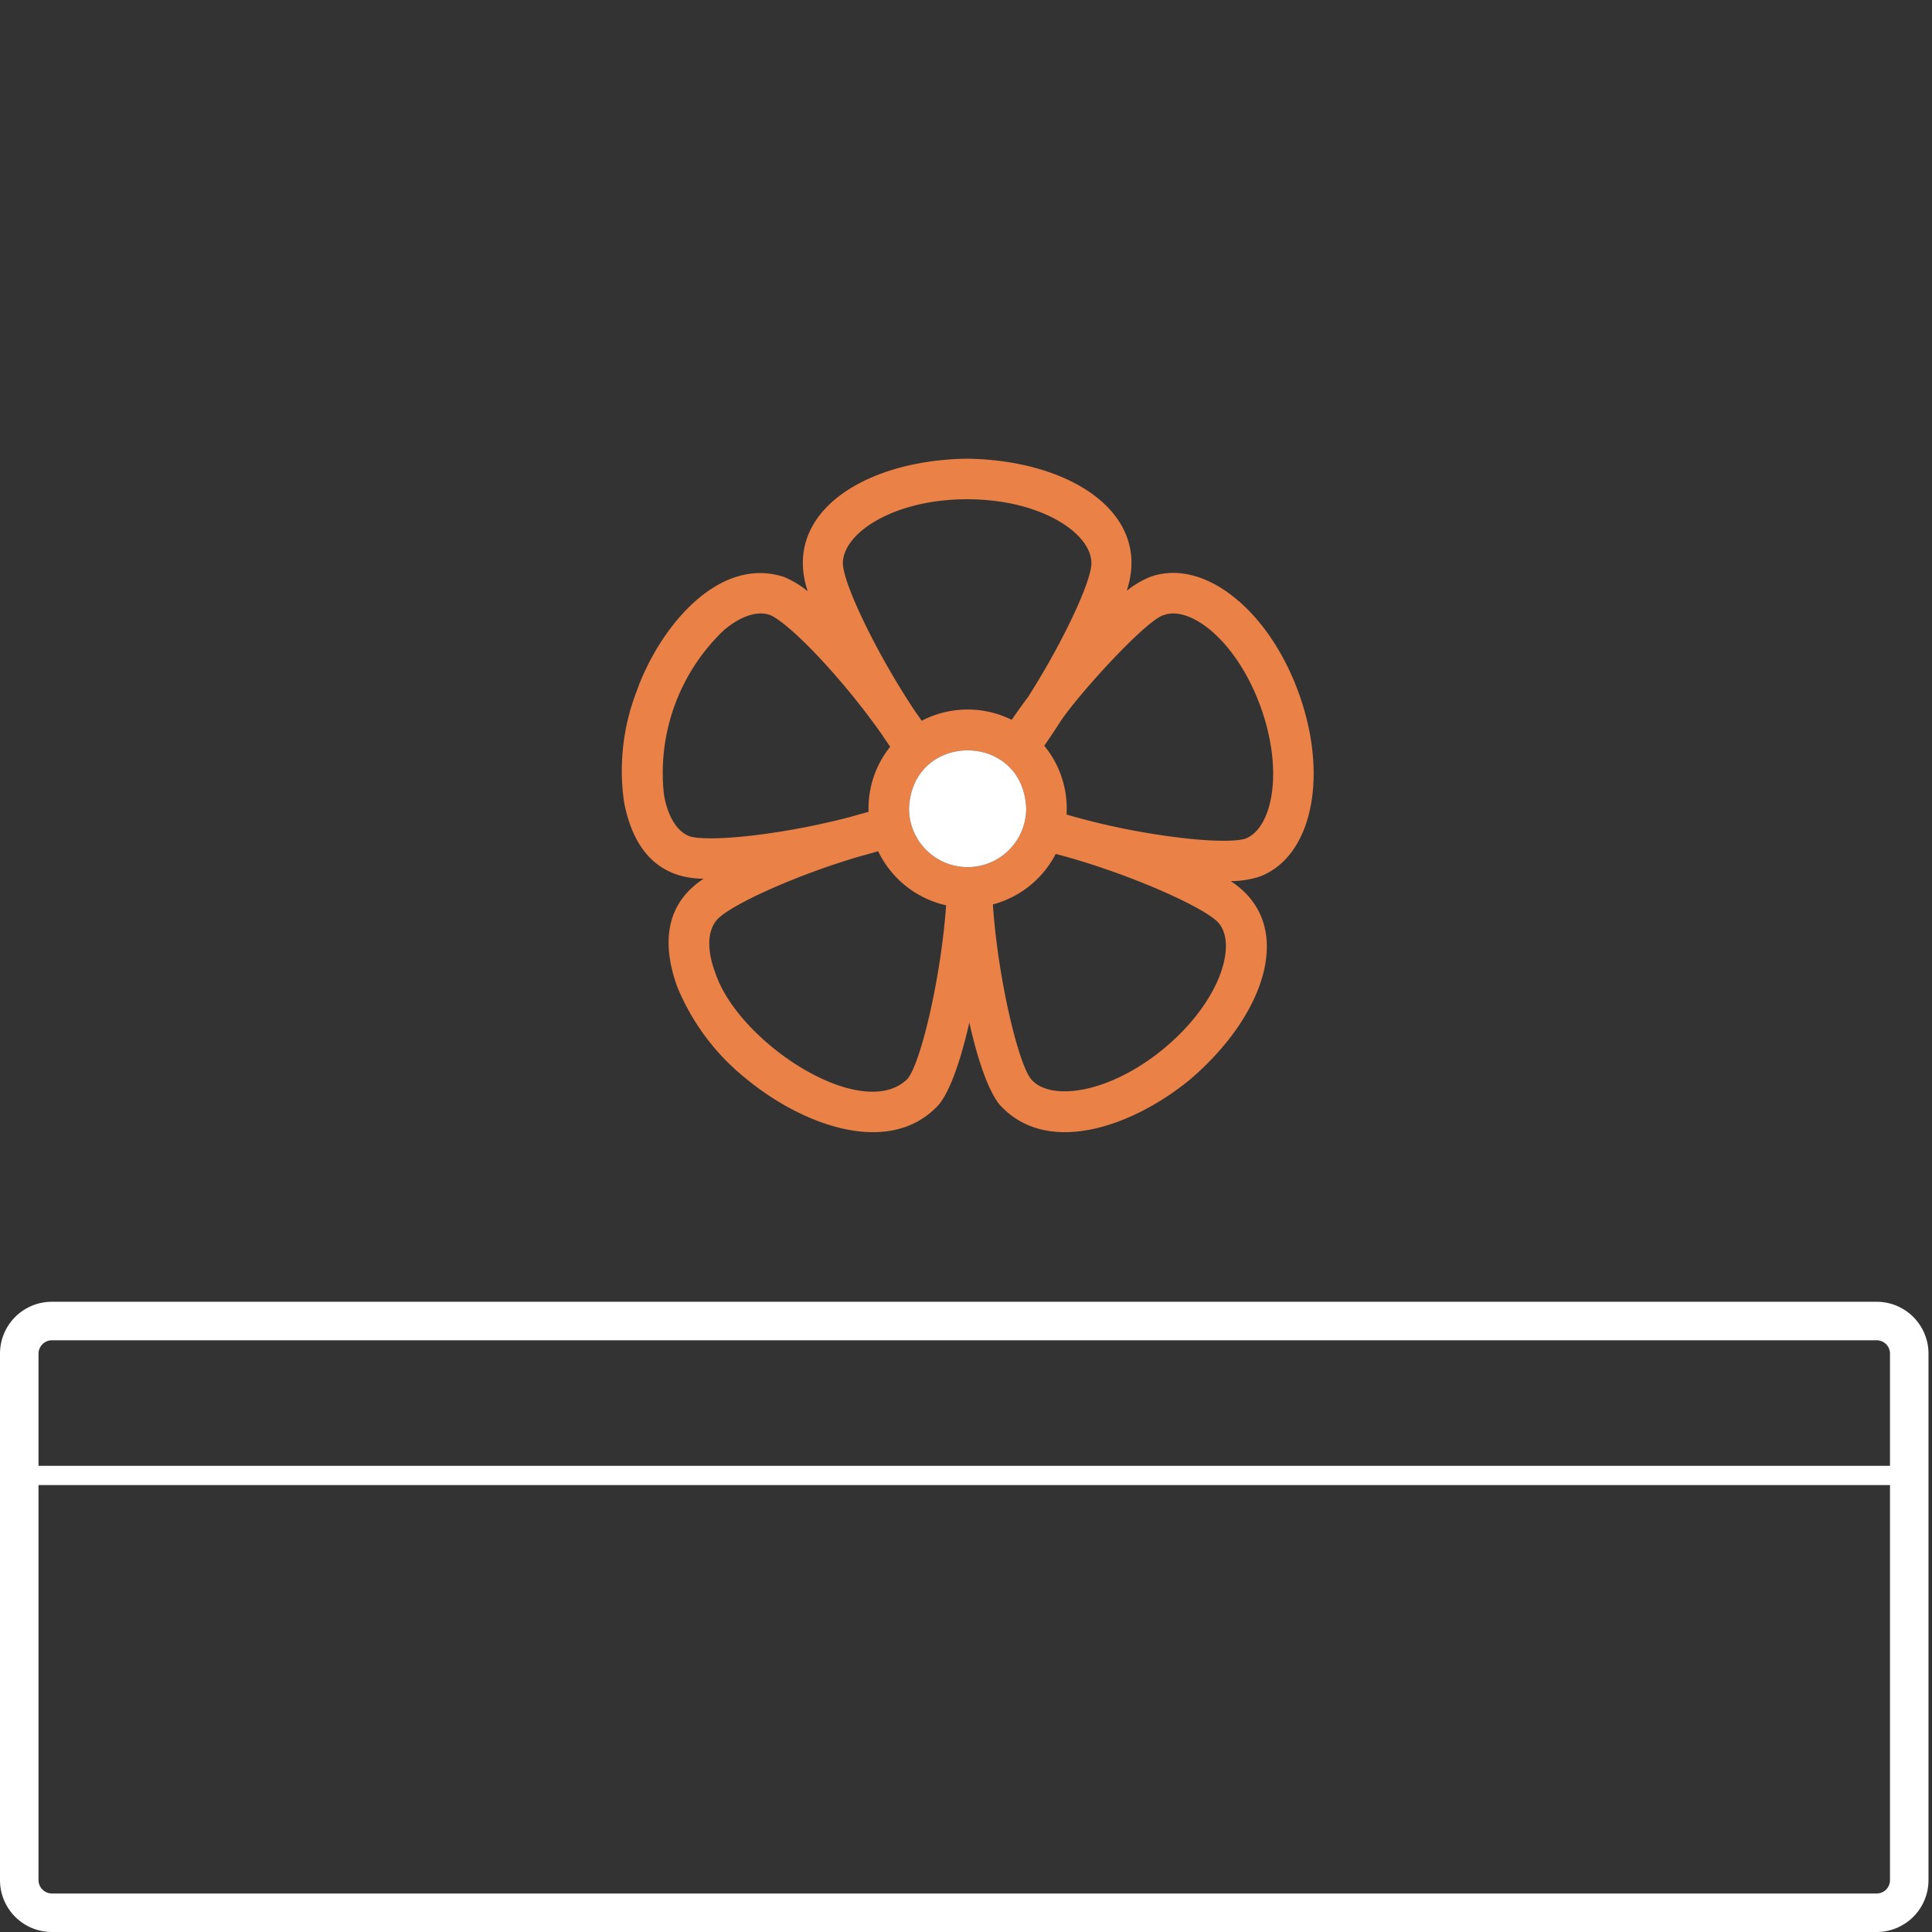
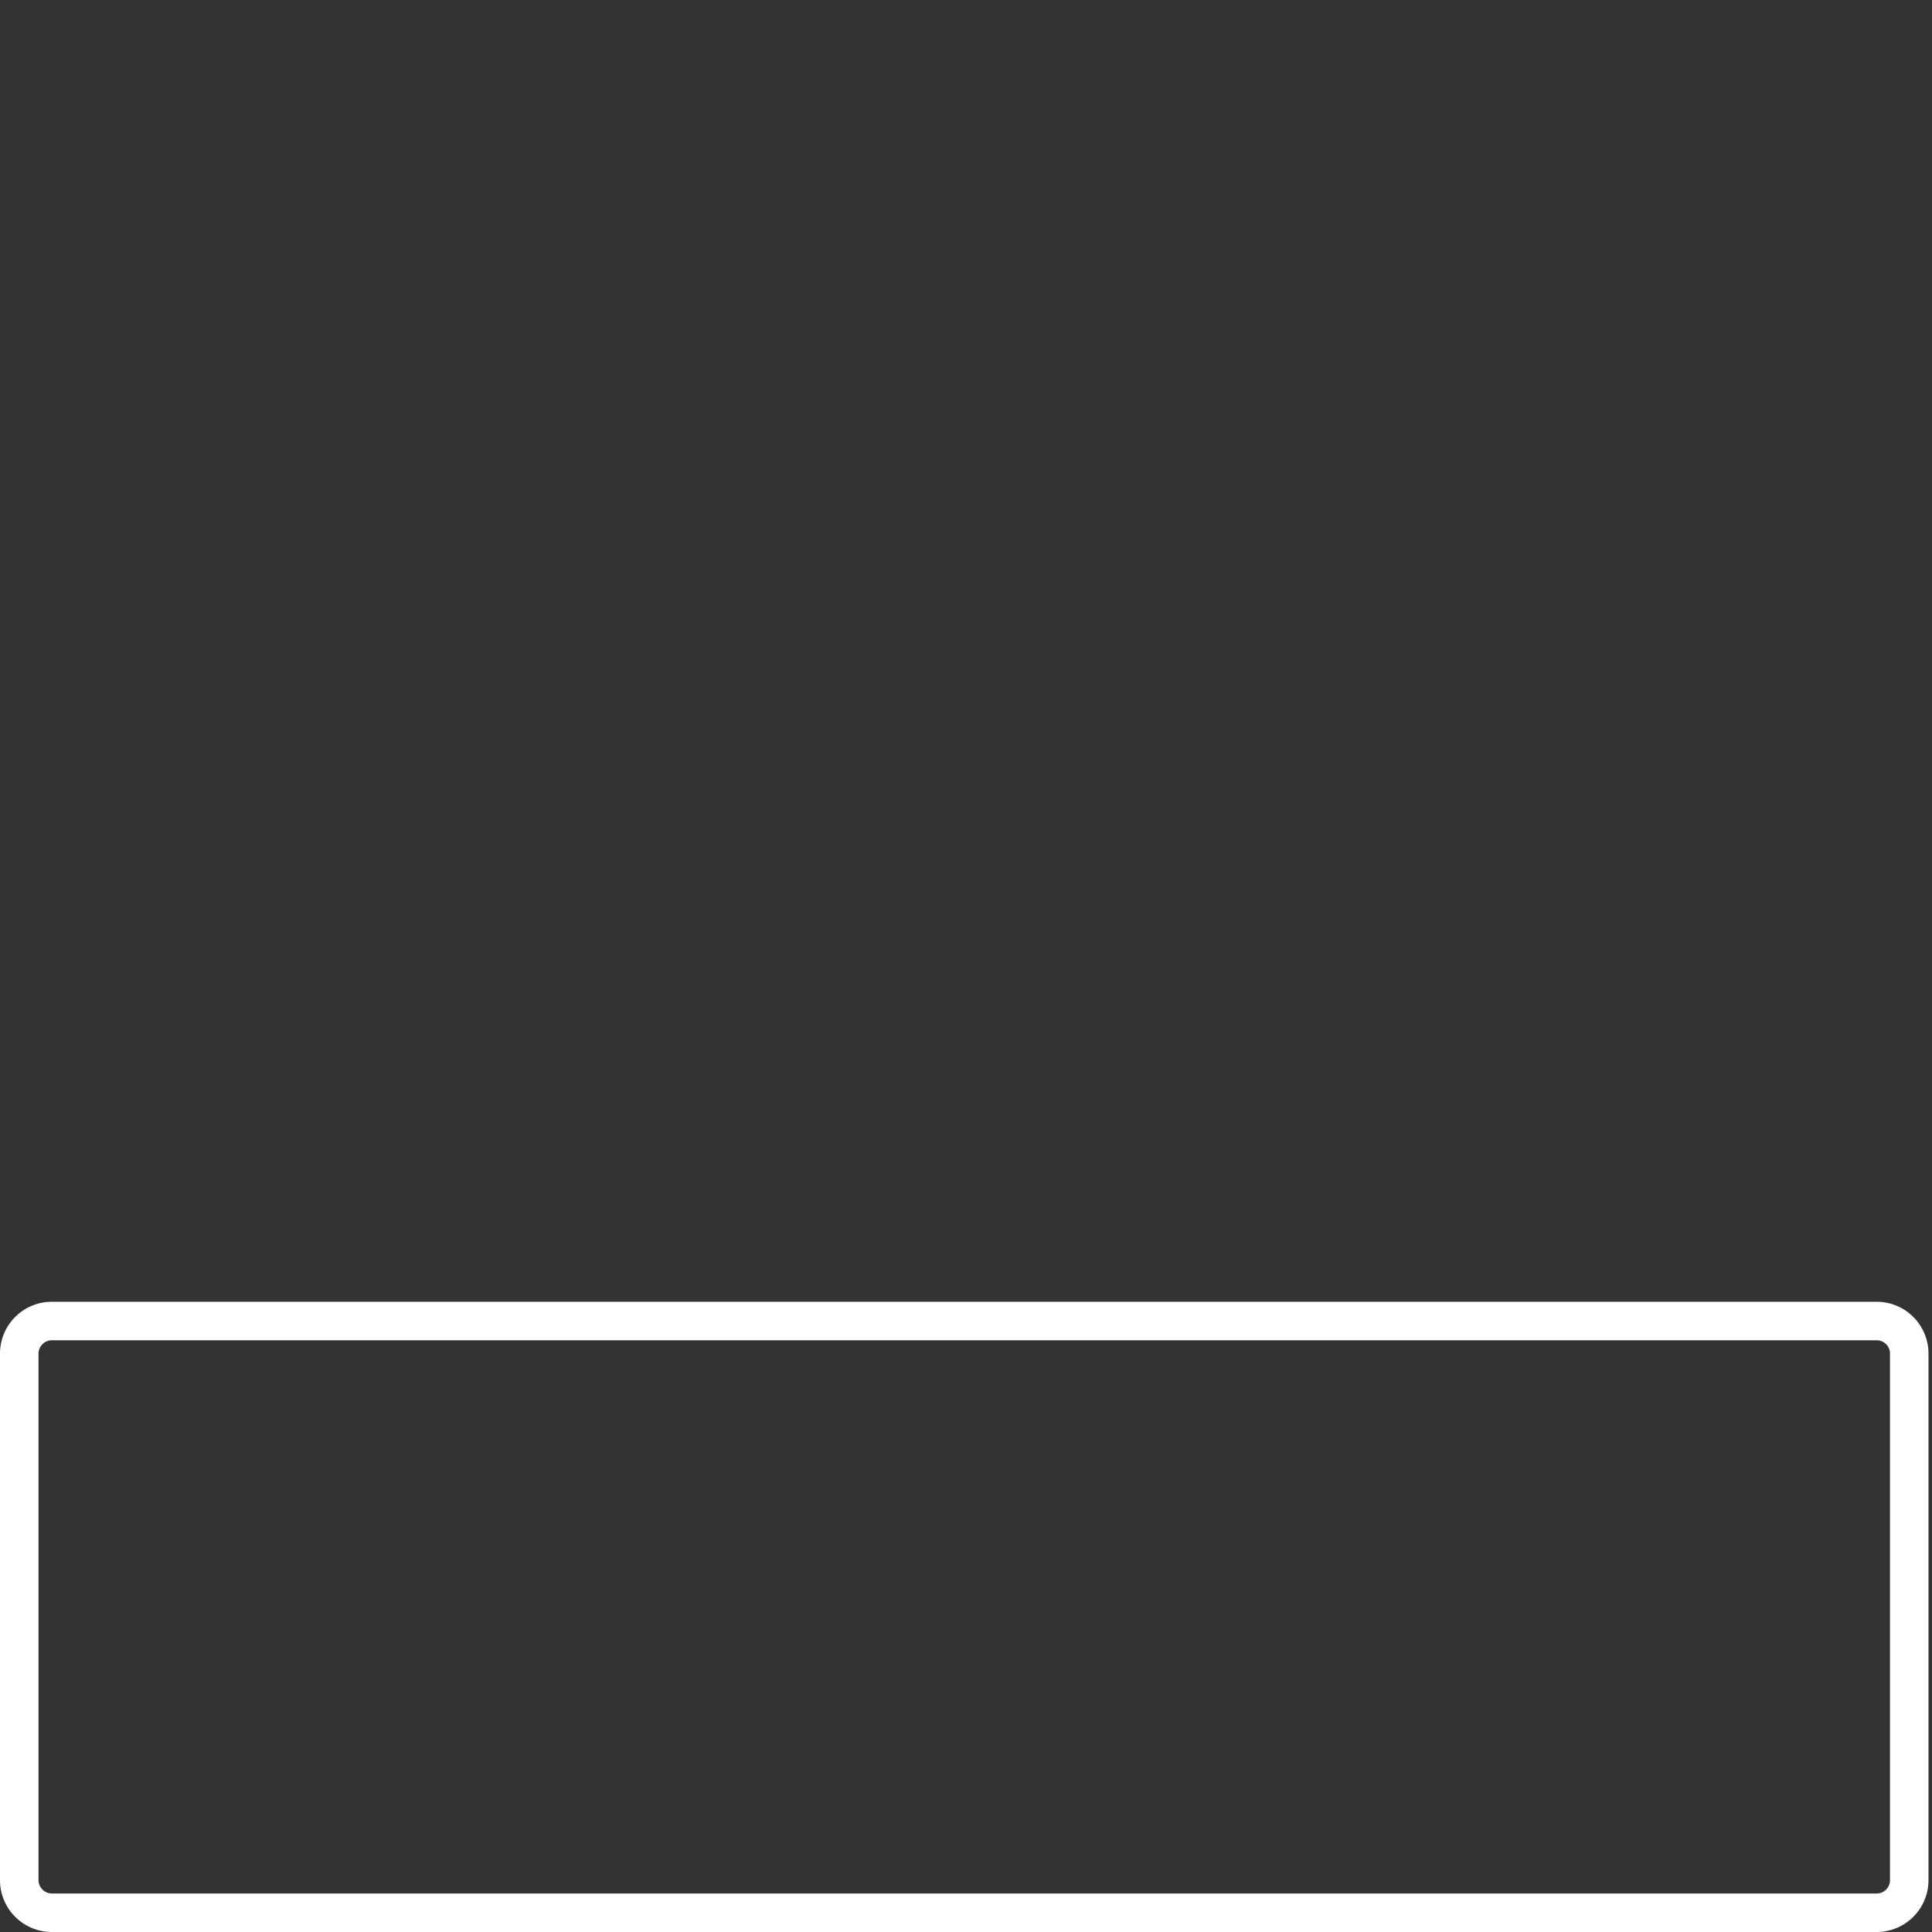
<svg xmlns="http://www.w3.org/2000/svg" id="Layer_1" data-name="Layer 1" viewBox="0 0 200 200">
  <rect x="0" y="0" width="200" height="200" fill="#333333" stroke="none" />
  <title>cc-icons-linho</title>
-   <path d="M134.433,71.71c-3.161-8.704-9.913-13.969-15.372-11.987a9.889,9.889,0,0,0-2.422,1.433c2.654-8.023-5.837-13.531-16.52-13.672-10.711.146-19.198,5.663-16.505,13.721A9.868,9.868,0,0,0,81.143,59.72c-6.848-2.227-12.968,5.378-15.256,11.888A22.777,22.777,0,0,0,64.597,82.995c.943,5.042,3.641,7.941,8.243,7.97-3.753,2.456-4.457,6.366-2.745,11.154a23.737,23.737,0,0,0,7.157,9.561c5.899,4.86,14.9,8.158,19.927,2.683,1.211-1.459,2.305-4.729,3.165-8.507.852,3.783,1.945,7.066,3.167,8.537,4.962,5.409,13.85,2.161,19.678-2.64,7.94-6.769,10.992-16.132,4.215-20.538a10.026,10.026,0,0,0,2.931-.448c5.459-1.982,7.259-10.353,4.098-19.057Zm-34.267,18.055a6.07,6.07,0,0,1-6.064-6.064c.305-8.034,11.824-8.032,12.128,0a6.071,6.071,0,0,1-6.064,6.064ZM100.119,51.682c7.581,0,12.863,3.49,12.863,6.623,0,1.851-2.878,8.068-6.547,13.833-.614.821-1.186,1.62-1.701,2.377a10.316,10.316,0,0,0-9.326.098q-.378-.56-.794-1.148C90.627,67.438,87.256,60.33,87.256,58.305c0-3.133,5.283-6.623,12.863-6.623ZM79.716,86.252c-5.186.754-7.672.555-8.324.318-1.297-.471-2.266-2.036-2.658-4.293a20.416,20.416,0,0,1,6.183-17.025c1.748-1.479,3.496-2.057,4.794-1.586.633.23,2.607,1.622,5.997,5.382a76.171,76.171,0,0,1,5.499,6.864q.479.723.945,1.391a10.196,10.196,0,0,0-2.239,6.73c-.121.036-.241.074-.364.11-.518.138-1.052.287-1.595.445a76.166,76.166,0,0,1-8.238,1.665Zm14.233,25.429c-4.676,4.636-17.56-3.75-19.921-11.033-.853-2.279-.799-4.24.147-5.379,1.262-1.521,8.177-4.669,14.832-6.619.596-.157,1.176-.317,1.732-.482.057-.015.113-.029.169-.044a10.301,10.301,0,0,0,7.034,5.593c-.535,7.507-2.614,16.301-3.994,17.964Zm26.559-3.159c-5.727,4.754-11.852,5.497-13.767,3.189-1.367-1.648-3.478-10.698-3.955-18.087a10.306,10.306,0,0,0,6.501-5.224c7.144,1.845,15.531,5.539,16.891,7.179,1.915,2.307.057,8.19-5.67,12.944Zm8.395-21.702c-.635.23-3.048.433-8.066-.271a74.072,74.072,0,0,1-10.428-2.227,10.233,10.233,0,0,0-2.308-7.123c.565-.809,1.155-1.694,1.752-2.631,2.135-3.098,8.912-10.474,10.641-10.9,2.737-.993,7.515,2.651,9.993,9.473,2.477,6.822,1.154,12.684-1.584,13.679Zm0,0" style="fill: #ea8146" />
-   <rect x="1.993" y="151.741" width="195.65" height="1.993" style="fill: #fff" />
  <path d="M194.273,200H5.364A5.368,5.368,0,0,1,0,194.638V140.122a5.369,5.369,0,0,1,5.364-5.364H194.273a5.369,5.369,0,0,1,5.364,5.364V194.638A5.368,5.368,0,0,1,194.273,200ZM5.364,138.744a1.396,1.396,0,0,0-1.378,1.378V194.638a1.395,1.395,0,0,0,1.378,1.376H194.273a1.379,1.379,0,0,0,1.378-1.376V140.122a1.38,1.38,0,0,0-1.378-1.378Z" style="fill: #fff" />
-   <path d="M100.167,89.765a6.07,6.07,0,0,1-6.064-6.064c.305-8.034,11.824-8.032,12.128,0a6.071,6.071,0,0,1-6.064,6.064Z" style="fill: #fff" />
</svg>